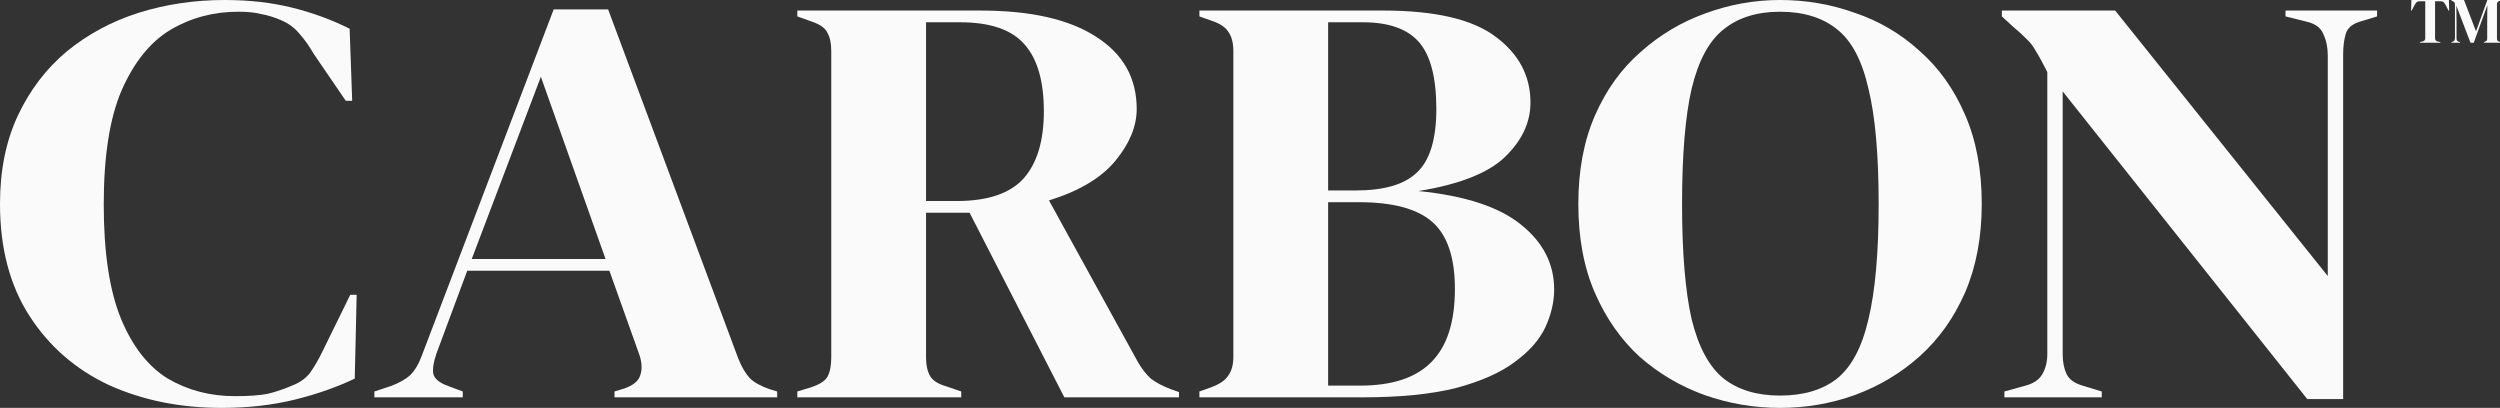
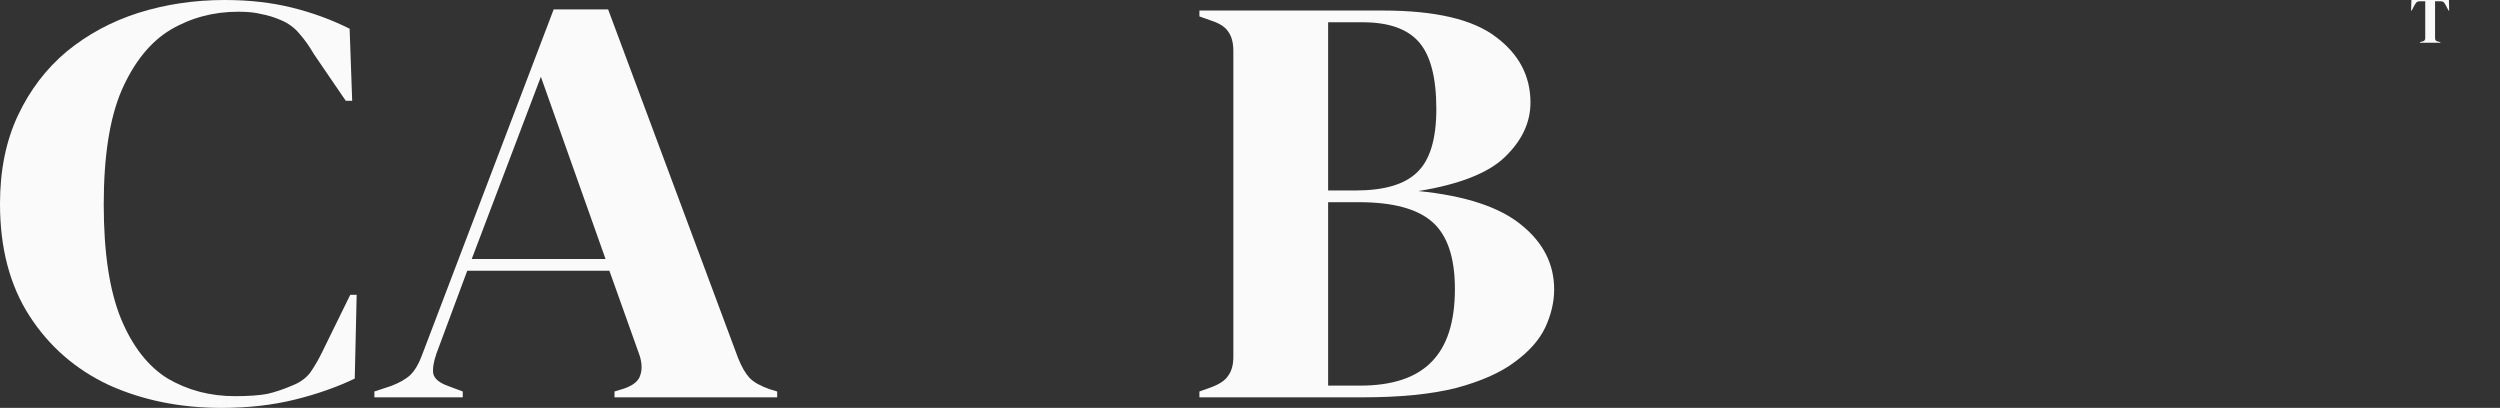
<svg xmlns="http://www.w3.org/2000/svg" width="1471" height="240" viewBox="0 0 1471 240" fill="none">
  <rect x="0" y="0" width="1471" height="240" fill="#333333" stroke="none" />
  <g clip-path="url(#clip0_64_45)">
    <path d="M1423.88 25.157V24.776L1425.45 24.395C1426.49 24.166 1427.01 23.531 1427.01 22.489V0.762H1423.76C1422.82 0.762 1422.14 1.016 1421.74 1.525C1421.33 2.007 1420.89 2.681 1420.44 3.545L1419.06 6.213H1418.68L1418.87 0H1440.94L1441.09 6.213H1440.71L1439.33 3.545C1438.9 2.681 1438.48 2.007 1438.07 1.525C1437.66 1.016 1436.99 0.762 1436.04 0.762H1432.79V22.489C1432.79 23.531 1433.31 24.166 1434.36 24.395L1435.93 24.776V25.157H1423.88Z" fill="#FAFAFA" />
-     <path d="M1442.43 25.157V24.776L1443.2 24.509C1444.07 24.23 1444.5 23.505 1444.5 22.336V2.821C1444.5 2.312 1444.44 1.906 1444.31 1.601C1444.21 1.296 1443.91 1.042 1443.43 0.839L1442.43 0.381V0H1449.82L1456.89 18.448L1463.55 0H1471.09V0.381L1470.47 0.61C1469.99 0.788 1469.66 1.042 1469.48 1.372C1469.3 1.677 1469.21 2.084 1469.21 2.592V22.527C1469.21 23.035 1469.28 23.429 1469.4 23.709C1469.53 23.988 1469.84 24.23 1470.32 24.433L1471.09 24.776V25.157H1461.56V24.776L1462.36 24.433C1462.85 24.23 1463.15 23.988 1463.28 23.709C1463.41 23.429 1463.47 23.035 1463.47 22.527V13.951L1463.55 3.049L1455.56 25.157H1453.64L1445.3 3.316L1445.42 12.807V22.413C1445.42 22.972 1445.49 23.429 1445.65 23.785C1445.83 24.115 1446.16 24.357 1446.64 24.509L1447.48 24.776V25.157H1442.43Z" fill="#FAFAFA" />
    <path d="M130.364 240C105.999 240 83.895 235.517 64.052 226.552C44.459 217.356 28.886 203.793 17.332 185.862C5.777 167.931 0 145.977 0 120C0 100.23 3.517 82.874 10.55 67.931C17.583 52.989 27.128 40.46 39.185 30.345C51.492 20.23 65.559 12.644 81.383 7.586C97.459 2.529 114.414 0 132.248 0C146.565 0 159.752 1.494 171.809 4.483C183.866 7.471 195.169 11.609 205.719 16.897L207.226 59.31H203.458L184.62 31.724C182.108 27.356 179.345 23.448 176.331 20C173.316 16.322 169.549 13.563 165.027 11.724C161.26 10.115 157.492 8.966 153.724 8.276C150.207 7.356 145.686 6.897 140.16 6.897C125.592 6.897 112.279 10.46 100.222 17.586C88.416 24.713 78.871 36.552 71.587 53.103C64.554 69.425 61.038 91.839 61.038 120.345C61.038 148.621 64.428 171.034 71.21 187.586C77.992 203.908 87.16 215.632 98.715 222.759C110.521 229.655 123.708 233.103 138.276 233.103C146.314 233.103 152.719 232.644 157.492 231.724C162.264 230.575 167.037 228.966 171.809 226.897C176.582 225.057 180.224 222.414 182.736 218.966C185.248 215.287 187.508 211.379 189.518 207.241L206.096 173.448H209.863L208.733 222.759C198.183 227.816 186.378 231.954 173.316 235.172C160.255 238.391 145.937 240 130.364 240Z" fill="#FAFAFA" />
    <path d="M220.292 233.793V230.345L229.712 227.241C234.735 225.402 238.629 223.218 241.392 220.69C244.155 217.931 246.415 214.138 248.174 209.31L325.789 5.517H357.815L434.3 210.69C436.31 215.747 438.571 219.655 441.082 222.414C443.594 224.943 447.488 227.126 452.762 228.966L457.284 230.345V233.793H361.583V230.345L367.235 228.621C372.509 226.782 375.649 224.253 376.654 221.034C377.91 217.586 377.784 213.563 376.277 208.966L358.569 159.31H274.925L256.84 207.931C255.081 212.989 254.453 217.011 254.956 220C255.709 222.989 258.723 225.402 263.998 227.241L272.287 230.345V233.793H220.292ZM277.562 152.414H356.308L318.254 45.172L277.562 152.414Z" fill="#FAFAFA" />
-     <path d="M469.146 233.793V230.345L477.058 227.931C482.082 226.322 485.347 224.253 486.855 221.724C488.362 218.966 489.115 215.172 489.115 210.345V30C489.115 25.402 488.362 21.839 486.855 19.31C485.599 16.552 482.584 14.368 477.812 12.759L469.146 9.655V6.207H576.904C606.543 6.207 629.275 11.379 645.1 21.724C660.924 31.839 668.837 45.977 668.837 64.138C668.837 74.253 664.692 84.368 656.403 94.483C648.114 104.598 635.053 112.414 617.219 117.931L669.59 213.103C671.851 217.012 674.363 220.23 677.126 222.759C680.14 225.057 684.033 227.126 688.806 228.966L693.704 230.69V233.793H626.261L570.499 125.172H544.878V210.345C544.878 214.713 545.631 218.276 547.139 221.034C548.646 223.793 551.785 225.862 556.558 227.241L565.6 230.345V233.793H469.146ZM544.878 118.276H562.963C581.048 118.276 594.11 113.908 602.148 105.172C610.185 96.207 614.204 82.989 614.204 65.517C614.204 47.816 610.437 34.713 602.901 26.207C595.366 17.471 582.681 13.103 564.847 13.103H544.878V118.276Z" fill="#FAFAFA" />
    <path d="M705.734 233.793V230.345L712.516 227.931C717.54 226.092 720.931 223.793 722.689 221.034C724.698 218.276 725.703 214.598 725.703 210V30C725.703 25.172 724.698 21.379 722.689 18.621C720.931 15.862 717.54 13.678 712.516 12.069L705.734 9.655V6.207H813.868C844.513 6.207 866.617 11.379 880.181 21.724C893.745 31.839 900.527 44.713 900.527 60.345C900.527 72.069 895.503 82.759 885.456 92.414C875.659 101.839 858.705 108.506 834.591 112.414C862.221 115.172 882.441 121.839 895.252 132.414C908.062 142.759 914.467 155.402 914.467 170.345C914.467 177.701 912.709 185.172 909.192 192.759C905.676 200.115 899.647 206.897 891.107 213.103C882.818 219.31 871.389 224.368 856.821 228.276C842.252 231.954 823.79 233.793 801.435 233.793H705.734ZM781.466 112.069H797.667C814.496 112.069 826.553 108.506 833.838 101.379C841.373 94.253 845.141 81.839 845.141 64.138C845.141 45.747 841.75 32.644 834.968 24.828C828.186 17.012 817.134 13.103 801.812 13.103H781.466V112.069ZM781.466 226.897H800.305C819.143 226.897 833.084 222.299 842.127 213.103C851.42 203.908 856.067 189.54 856.067 170C856.067 151.609 851.671 138.506 842.88 130.69C834.089 122.874 819.646 118.966 799.551 118.966H781.466V226.897Z" fill="#FAFAFA" />
-     <path d="M1047.37 240C1032.05 240 1017.23 237.471 1002.91 232.414C988.849 227.356 976.164 219.885 964.861 210C953.809 199.885 945.017 187.356 938.487 172.414C931.956 157.471 928.69 140 928.69 120C928.69 100.23 931.956 82.874 938.487 67.931C945.017 52.989 953.934 40.575 965.238 30.69C976.541 20.575 989.225 12.989 1003.29 7.931C1017.61 2.644 1032.3 0 1047.37 0C1062.7 0 1077.39 2.529 1091.46 7.586C1105.77 12.414 1118.46 19.885 1129.51 30C1140.81 39.885 1149.73 52.414 1156.26 67.586C1162.79 82.529 1166.06 100 1166.06 120C1166.06 139.54 1162.79 156.897 1156.26 172.069C1149.73 187.011 1140.81 199.54 1129.51 209.655C1118.46 219.54 1105.77 227.126 1091.46 232.414C1077.39 237.471 1062.7 240 1047.37 240ZM1047.37 232.759C1061.19 232.759 1072.37 229.425 1080.91 222.759C1089.45 215.862 1095.6 204.253 1099.37 187.931C1103.39 171.379 1105.4 148.736 1105.4 120C1105.4 91.034 1103.39 68.391 1099.37 52.069C1095.6 35.517 1089.45 23.908 1080.91 17.241C1072.37 10.345 1061.19 6.897 1047.37 6.897C1033.81 6.897 1022.76 10.345 1014.22 17.241C1005.68 23.908 999.398 35.517 995.379 52.069C991.612 68.391 989.728 91.034 989.728 120C989.728 148.736 991.612 171.379 995.379 187.931C999.398 204.253 1005.68 215.862 1014.22 222.759C1022.76 229.425 1033.81 232.759 1047.37 232.759Z" fill="#FAFAFA" />
-     <path d="M1179.39 233.793V230.345L1191.83 226.897C1196.35 225.747 1199.61 223.563 1201.62 220.345C1203.63 216.897 1204.64 212.874 1204.64 208.276V42.414C1201.87 36.897 1199.61 32.759 1197.85 30C1196.35 27.241 1194.59 24.942 1192.58 23.104C1190.57 21.035 1187.81 18.506 1184.29 15.517L1177.89 9.655V6.207H1244.57L1369.66 162.414V32.414C1369.66 27.816 1368.78 23.678 1367.03 20C1365.52 16.322 1362.25 13.908 1357.23 12.759L1344.8 9.655V6.207H1398.68V9.655L1388.5 12.759C1383.98 14.138 1381.22 16.552 1380.21 20C1379.21 23.448 1378.71 27.471 1378.71 32.069V234.828H1357.61L1213.68 53.793V208.276C1213.68 212.874 1214.43 216.782 1215.94 220C1217.45 223.218 1220.59 225.517 1225.36 226.897L1236.66 230.345V233.793H1179.39Z" fill="#FAFAFA" />
  </g>
  <defs>
    <clipPath id="clip0_64_45">
      <rect width="1471" height="240" fill="white" />
    </clipPath>
  </defs>
</svg>